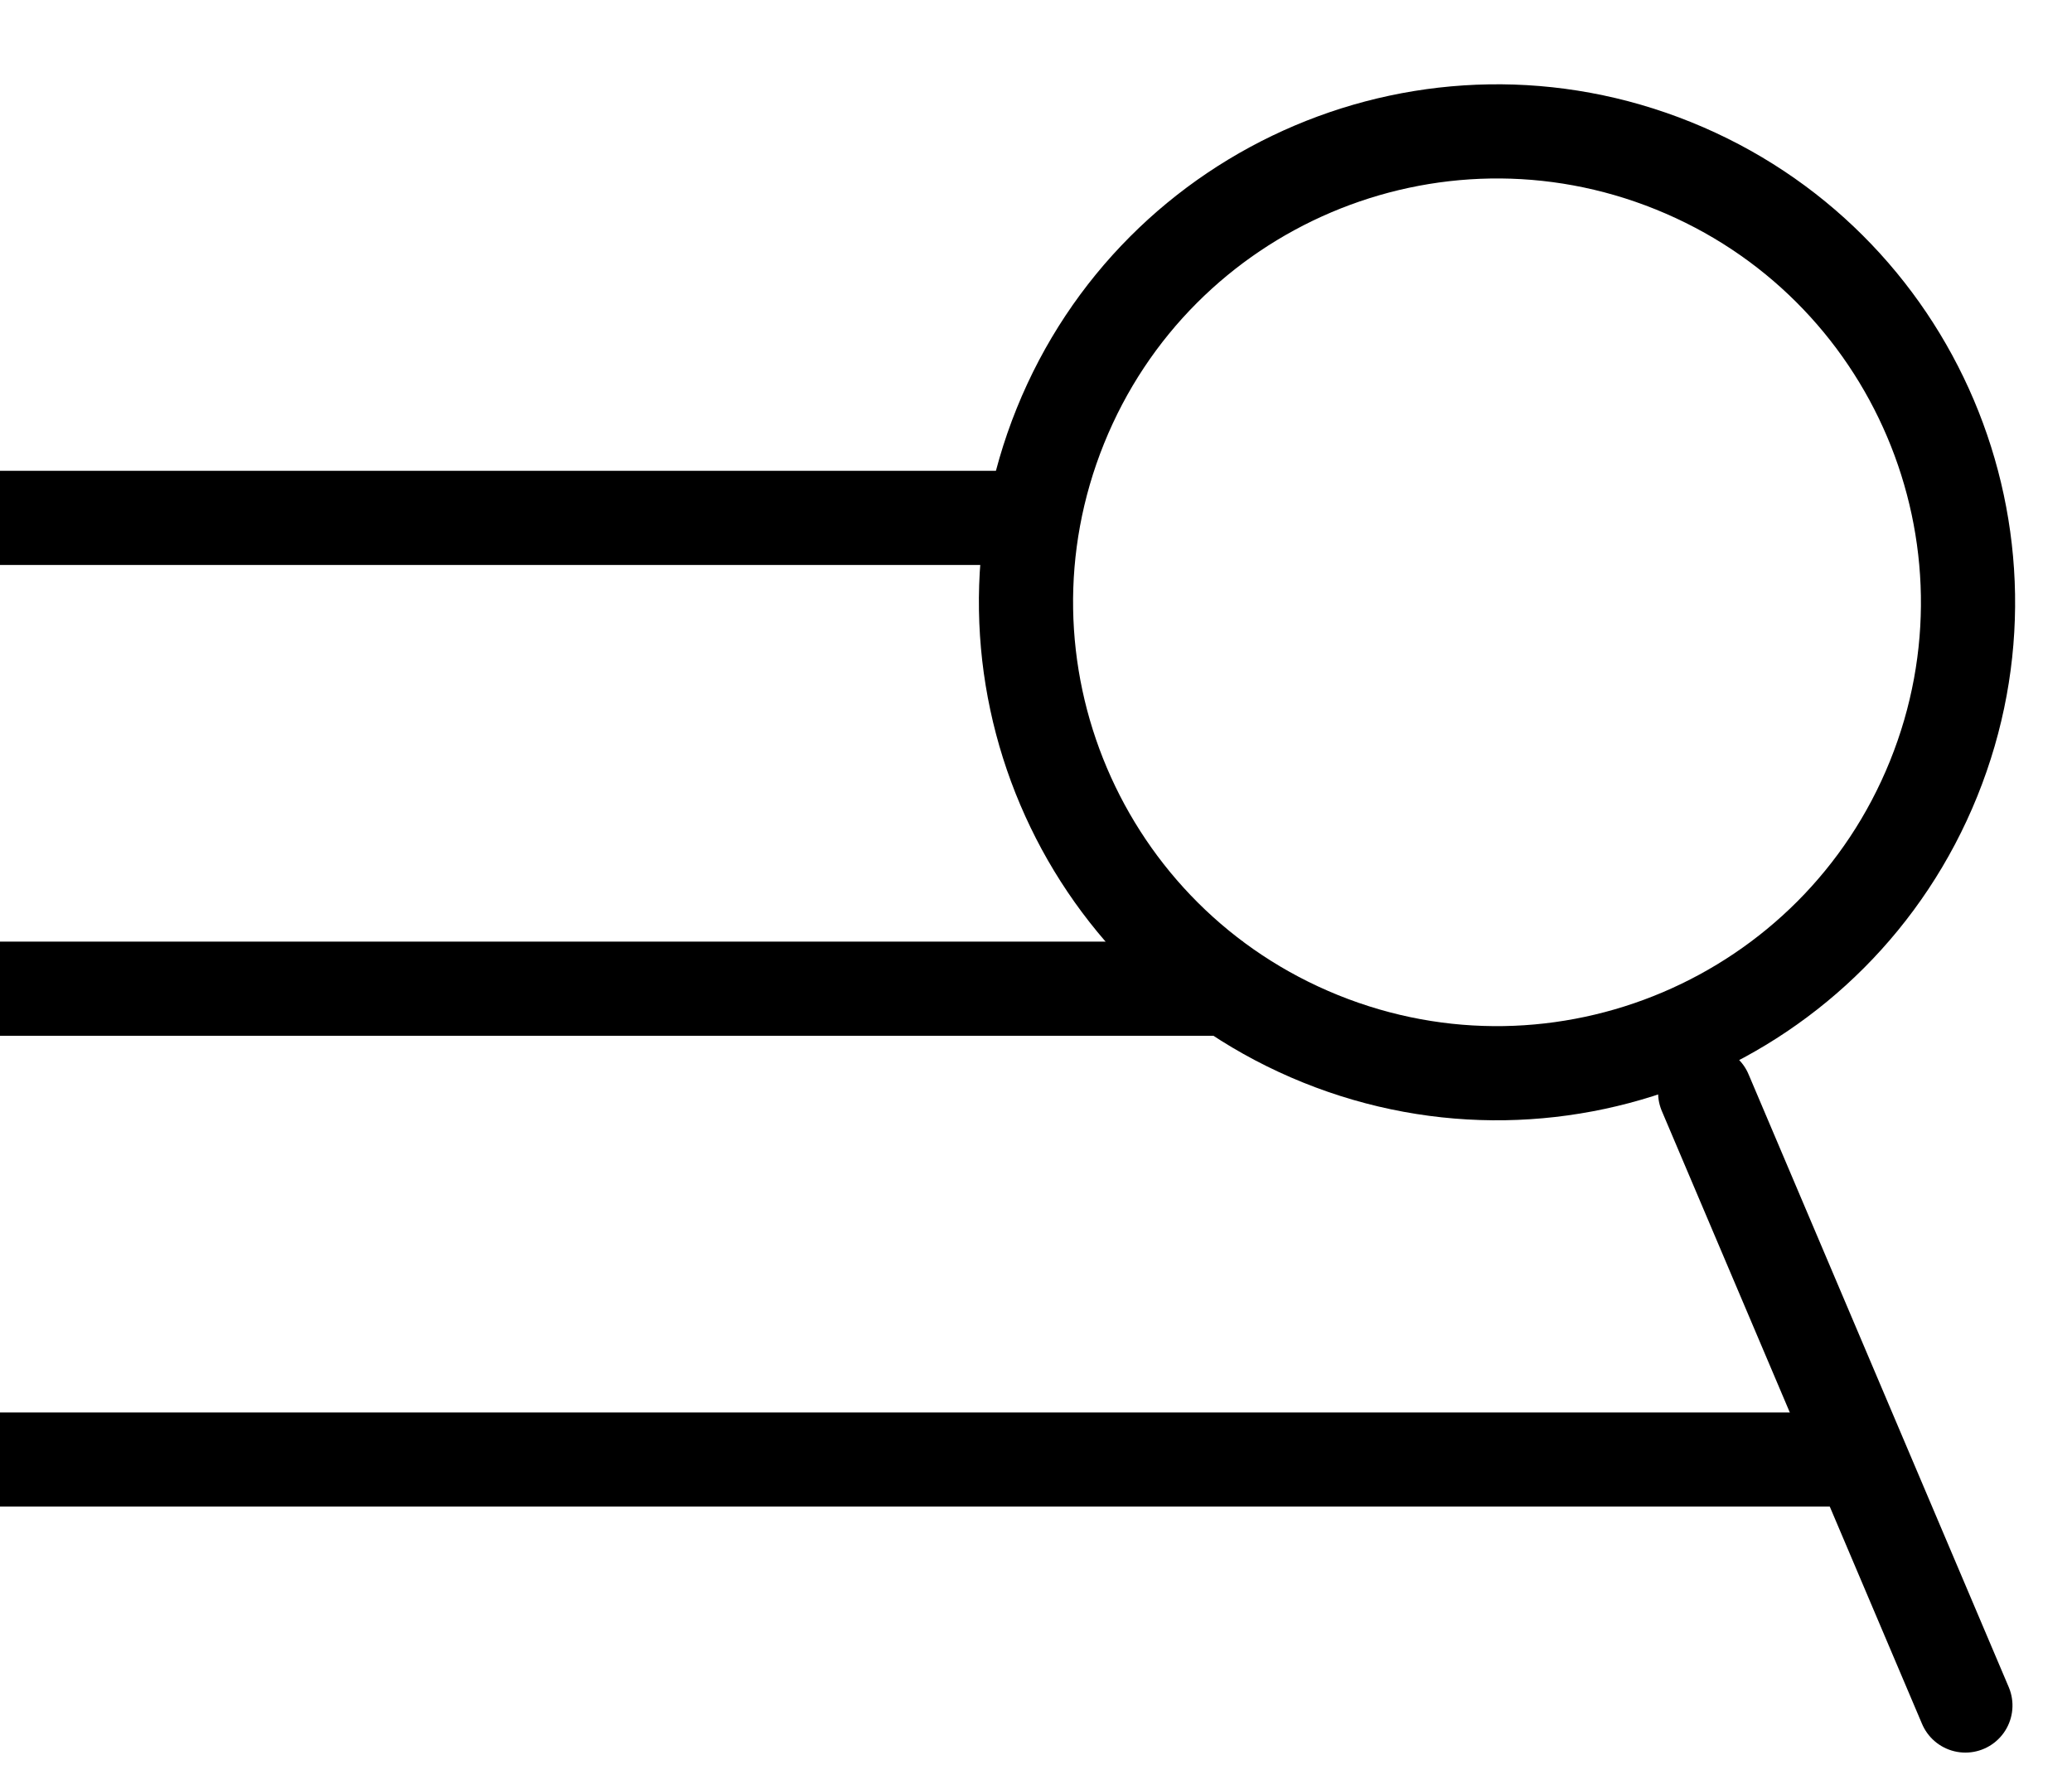
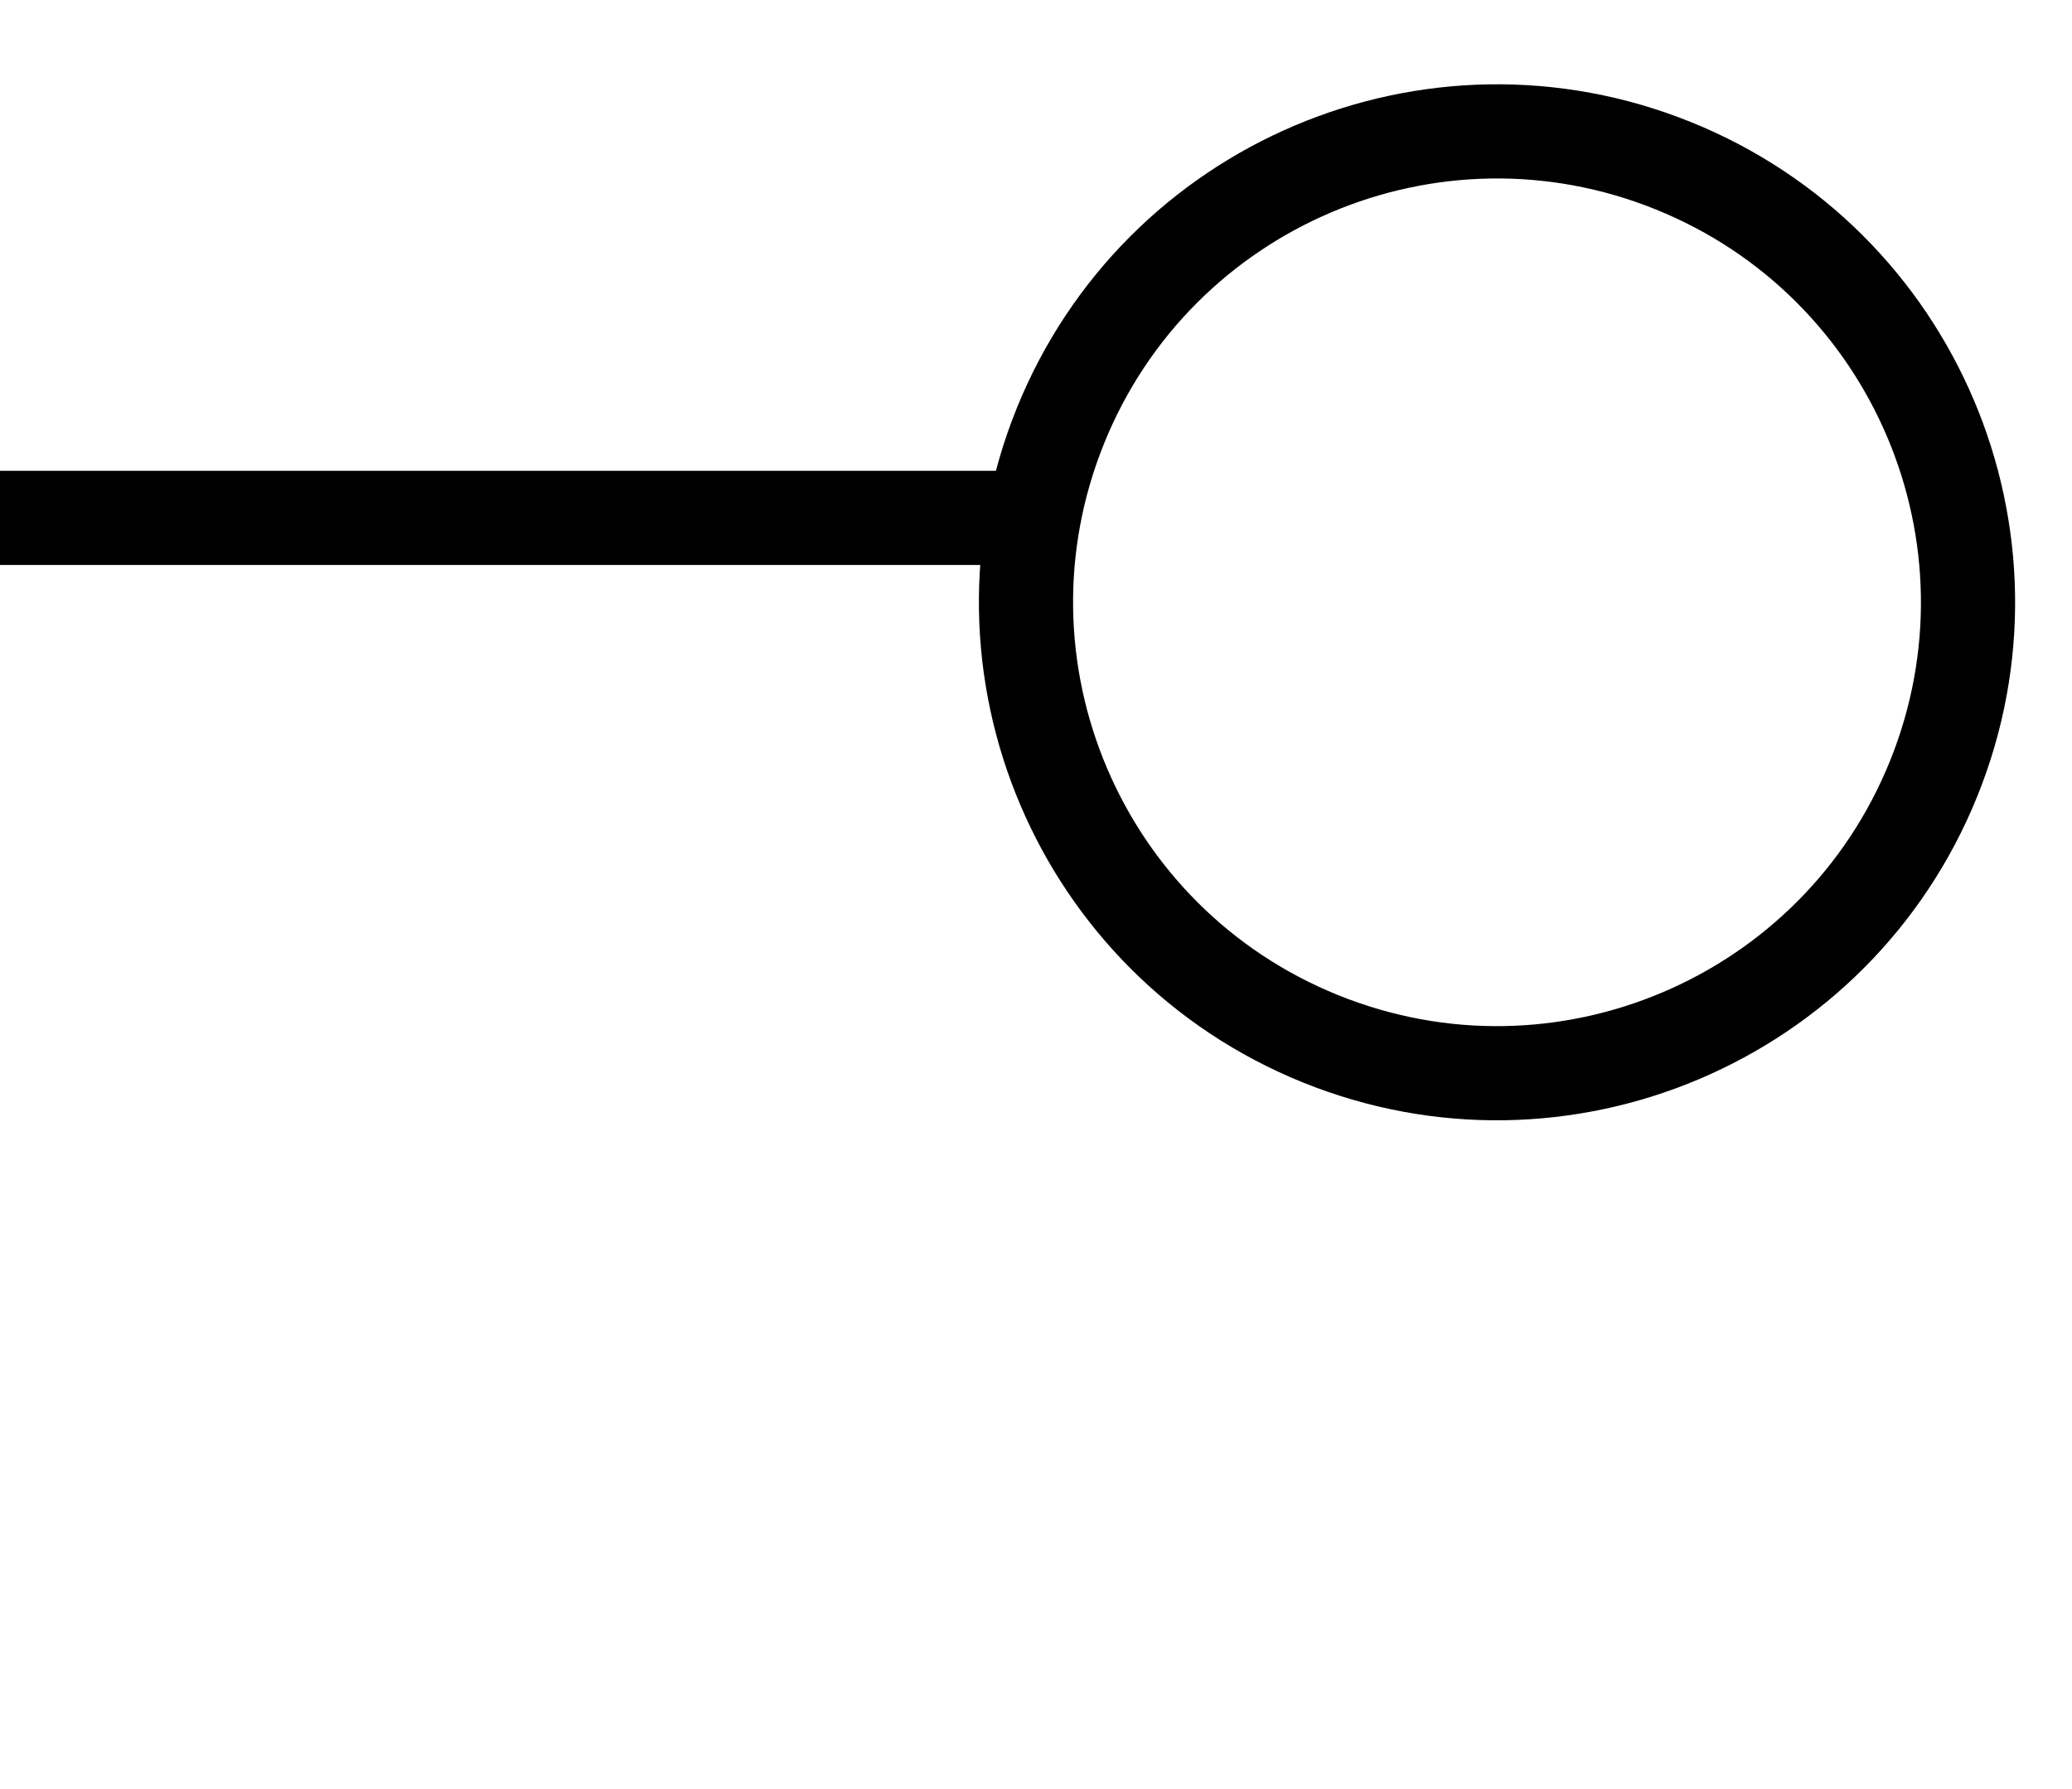
<svg xmlns="http://www.w3.org/2000/svg" width="22px" height="19px" viewBox="0 0 22 19" version="1.1">
  <title>Menu + Search</title>
  <desc>Created with Sketch.</desc>
  <g id="Header-&amp;-Footer" stroke="none" stroke-width="1" fill="none" fill-rule="evenodd">
    <g id="THC_C1_Header_375-Copy" transform="translate(-15, -35)">
      <g id="Components-/-Global-/-Header-/-SM-/-Promo">
        <g id="Components-/-Global-/-Header-/-SM-/-Default" transform="translate(0, 22)">
          <g id="Menu-+-Search" transform="translate(15, 11)">
            <g id="menu" transform="translate(0, 7)" fill="#000000" fill-rule="nonzero">
              <g id="mobile-menu">
                <rect id="Rectangle" x="0" y="0" width="11" height="1" />
-                 <rect id="Rectangle" x="0" y="5" width="13.2" height="1" />
-                 <rect id="Rectangle" x="0" y="10" width="20" height="1" />
              </g>
            </g>
            <g id="Elements-/-Functional-/-Search-/-SM" transform="translate(17, 11) rotate(22) translate(-17, -11) translate(9, 3)" stroke="#000000" stroke-linecap="round" stroke-linejoin="round">
              <g id="Group-5" transform="translate(1, 1)">
-                 <path d="M9,9 L14,14" id="Stroke-1" />
                <path d="M10,5 C10,7.761 7.761,10 5,10 C2.239,10 0,7.761 0,5 C0,2.239 2.239,0 5,0 C7.761,0 10,2.239 10,5 Z" id="Stroke-3" />
              </g>
            </g>
          </g>
        </g>
      </g>
    </g>
  </g>
</svg>